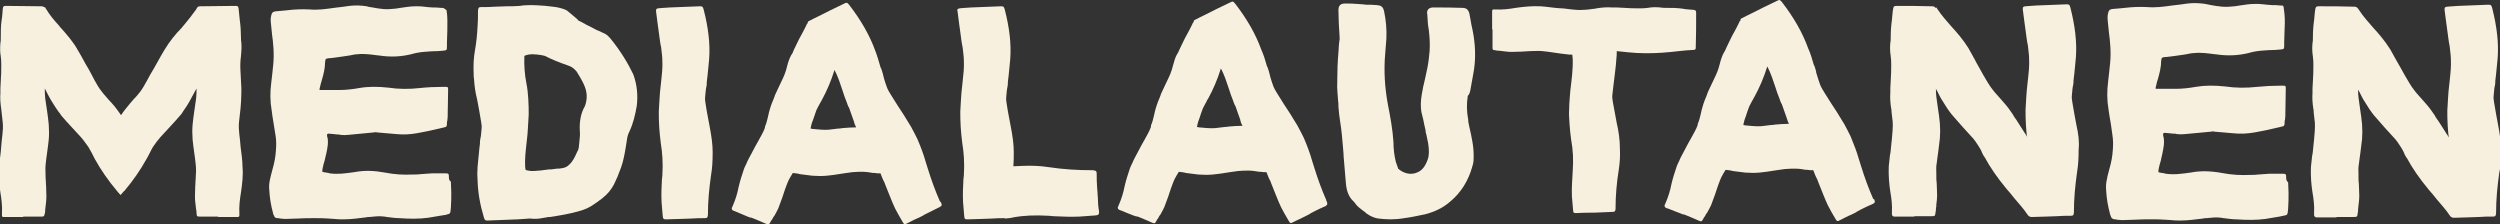
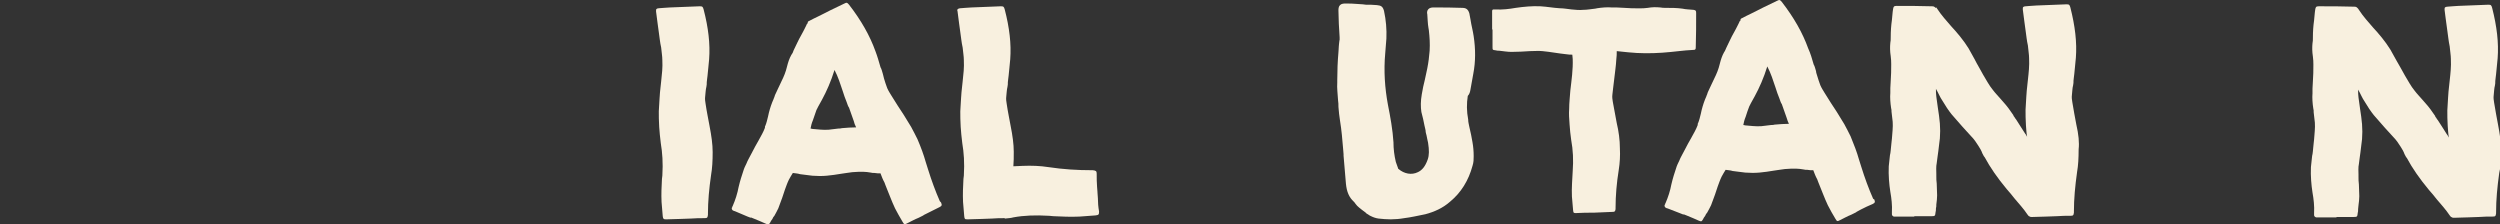
<svg xmlns="http://www.w3.org/2000/svg" version="1.1" id="Layer_1" x="0px" y="0px" viewBox="0 0 636 57" style="enable-background:new 0 0 636 57;" xml:space="preserve">
  <rect x="0" y="0" width="636" height="57" fill="#333333" stroke="none" />
  <style type="text/css">
	.st0{fill:#F8F0DF;}
</style>
  <g>
-     <path class="st0" d="M114.2,45c0-0.8-0.1-0.9-0.9-0.9h-0.7c-0.9,0-1.8,0-2.7,0c-1,0.1-1.9,0.1-2.8,0.2c-0.7,0.1-1.4,0.1-2.1,0.1   c-2.3,0.1-4.6,0-7.1-0.5c-2.7-0.5-5.2-0.6-7.8-0.1c-2.2,0.3-4.2,0.6-6.2,0.3c-0.1,0-0.2,0-0.3-0.1c-0.5-0.1-1-0.1-1.6-0.3   c0-0.1,0-0.1,0-0.3c0-0.3,0.1-0.5,0.1-0.7c0.1-0.6,0.3-1.2,0.5-1.9c0.1-0.6,0.3-1.2,0.4-1.7c0.3-1.4,0.6-2.8,0.3-4.2   c-0.1-0.1-0.1-0.3-0.1-0.4c0-0.3,0-0.4,0.1-0.4c0.1-0.1,0.2-0.1,0.4-0.1c0.3,0,0.7,0.1,1.1,0.1c0.3,0,0.6,0.1,0.9,0.1   s0.6,0,0.8,0.1c0.8,0.1,1.5,0.1,2.2,0c1.4-0.1,2.8-0.3,4.2-0.4c0.7-0.1,1.4-0.1,2.1-0.2c0.4-0.1,0.7-0.1,1,0   c1.6,0.1,3.1,0.3,4.7,0.4c1.9,0.2,3.6,0.1,5.3-0.2c1.8-0.3,3.6-0.7,5.3-1.1c0.6-0.1,1.2-0.3,1.7-0.4c0.6-0.1,0.7-0.3,0.7-0.9   c0-0.3,0-0.6,0.1-0.8c0.1-0.6,0.1-1.3,0.1-2c0-1.8,0.1-3.7,0.1-5.9c0-0.2,0-0.4-0.1-0.6c-0.1-0.1-0.3-0.1-0.6-0.1h-0.7   c-1.9,0-3.9,0.1-5.8,0.3c-2.6,0.3-5.4,0.3-8-0.1c-2.7-0.3-5.2-0.3-7.4,0.1c-1.7,0.3-3.4,0.5-5.2,0.5c-1,0-2,0-3,0c-0.5,0-1,0-1.4,0   c-0.1,0-0.3,0-0.4,0h-0.1c0-0.1,0-0.1,0-0.2c0-0.2,0-0.3,0.1-0.5c0.1-0.6,0.3-1.2,0.5-1.9c0.4-1.4,0.8-2.9,0.8-4.5   c0-0.2,0.1-0.3,0.1-0.6c0-0.1,0.1-0.1,0.1-0.2c0.1,0,0.2-0.1,0.3-0.1c0.3-0.1,0.5-0.1,0.8-0.1c0.6-0.1,1.1-0.1,1.6-0.2   c0.7-0.1,1.4-0.2,2.1-0.3c0.4-0.1,0.9-0.1,1.3-0.2c0.6-0.1,1.3-0.3,2-0.3c1.8-0.2,3.5,0.1,5.2,0.3h0.1c3.2,0.5,5.8,0.3,8.3-0.3   c1-0.3,2.1-0.5,3.2-0.6c1.2-0.1,2.5-0.2,3.7-0.2c0.4,0,0.8-0.1,1.2-0.1c0.9-0.1,1-0.1,1-1v-1c0-1,0.1-2.1,0.1-3.2   c0-1.7,0.1-3.4-0.2-5.1C112.9,2,112.8,2,112.1,2c-0.7-0.1-1.4-0.1-2.1-0.1c-0.4,0-0.9-0.1-1.3-0.1c-0.3,0-0.6-0.1-0.8-0.1   c-0.7-0.1-1.4-0.1-2.1-0.1c-1.3,0-2.6,0.2-3.9,0.4c-0.4,0.1-0.8,0.1-1.3,0.2c-1,0.1-2.1,0.2-3.1,0.1c-0.9-0.1-1.8-0.2-2.7-0.4   c-0.5-0.1-1-0.1-1.5-0.3c-1.3-0.2-2.9-0.3-4.4-0.1c-0.5,0.1-1,0.1-1.4,0.2c-0.8,0.1-1.7,0.2-2.5,0.3c-2.1,0.3-4.2,0.6-6.3,0.4   c-2-0.1-3.9,0-5.5,0.2l-1,0.1c-0.8,0.1-1.5,0.1-2.2,0.2c-0.5,0.1-0.8,0.3-0.9,0.7c-0.2,0.6-0.3,1.3-0.2,2.1c0.1,1,0.2,2,0.3,3   c0.3,2.1,0.6,5,0.3,7.9c-0.1,0.6-0.1,1.2-0.2,1.9c-0.1,0.9-0.2,1.8-0.3,2.6c-0.3,2.3-0.3,4.7,0.1,6.9l0.2,1.5   c0.3,1.7,0.5,3.3,0.8,5c0.2,1.2,0.2,2.4,0.1,3.7c-0.1,1.7-0.4,3.2-0.8,4.6c-0.2,0.6-0.3,1.3-0.5,1.9c-0.1,0.3-0.1,0.6-0.2,0.9   c-0.2,0.8-0.3,1.7-0.2,2.7c0.1,1.9,0.4,3.9,1,6.1c0,0.1,0.1,0.2,0.1,0.3l0.1,0.1c0.1,0.5,0.4,0.7,0.9,0.7c0.2,0,0.4,0,0.7,0.1   c0.3,0,0.8,0.1,1.2,0.1c1.1,0,2.1-0.1,3.2-0.1c1.4-0.1,2.8-0.1,4.3-0.1c1.2,0,2.5,0,3.6,0.1c0.5,0,1,0.1,1.5,0.1   c0.7,0.1,1.3,0.1,2,0.1c0.1,0,0.3,0,0.4,0c1.9,0,3.8-0.3,5.6-0.5c0.3-0.1,0.6-0.1,0.9-0.1c1.2-0.1,2.5-0.3,3.8-0.1l0.6,0.1   c1,0.1,2.1,0.3,3.2,0.3c2.7,0.2,5.1,0.2,7.3-0.1c1.2-0.2,2.4-0.4,3.6-0.6c0.5-0.1,1-0.1,1.4-0.3c0.5-0.1,0.6-0.2,0.7-0.7   c0-0.3,0.1-0.7,0.1-1c0.1-1.3,0.1-2.6,0.1-3.9c0-0.9-0.1-1.8-0.1-2.7C114.2,45.9,114.2,45.4,114.2,45z" />
-     <path class="st0" d="M581.6,45.1c0-0.8-0.1-0.9-0.9-0.9H580c-0.9,0-1.8,0-2.7,0c-1,0.1-1.9,0.1-2.8,0.2c-0.7,0.1-1.4,0.1-2.1,0.1   c-2.3,0.1-4.6,0-7.2-0.5c-2.7-0.5-5.3-0.6-7.9-0.1c-2.2,0.3-4.2,0.6-6.3,0.3c-0.1,0-0.2,0-0.3-0.1c-0.5-0.1-1-0.1-1.6-0.3   c0-0.1,0-0.1,0-0.3c0-0.3,0.1-0.5,0.1-0.7c0.1-0.6,0.3-1.2,0.5-1.9c0.1-0.6,0.3-1.2,0.4-1.8c0.3-1.5,0.6-2.8,0.3-4.3   c-0.1-0.1-0.1-0.3-0.1-0.5c0-0.3,0-0.4,0.1-0.4c0.1-0.1,0.2-0.1,0.4-0.1c0.3,0,0.8,0.1,1.1,0.1c0.3,0,0.6,0.1,1,0.1   c0.3,0,0.6,0,0.8,0.1c0.8,0.1,1.5,0.1,2.3,0c1.4-0.1,2.9-0.3,4.3-0.4c0.7-0.1,1.4-0.1,2.1-0.2c0.4-0.1,0.7-0.1,1,0   c1.6,0.1,3.2,0.3,4.7,0.4c1.9,0.2,3.6,0.1,5.4-0.2c1.8-0.3,3.6-0.7,5.3-1.1c0.6-0.1,1.2-0.3,1.7-0.4c0.6-0.1,0.7-0.3,0.7-0.9   c0-0.3,0-0.6,0.1-0.8c0.1-0.6,0.1-1.3,0.1-2c0-1.8,0.1-3.8,0.1-6c0-0.2,0-0.4-0.1-0.6c-0.1-0.1-0.3-0.1-0.6-0.1h-0.7   c-1.9,0-3.9,0.1-5.9,0.3c-2.7,0.3-5.4,0.3-8.1-0.1c-2.8-0.3-5.2-0.3-7.5,0.1c-1.7,0.3-3.4,0.5-5.2,0.5c-1,0-2,0-3,0   c-0.5,0-1,0-1.4,0c-0.1,0-0.3,0-0.5,0h-0.1c0-0.1,0-0.1,0-0.2c0-0.2,0-0.3,0.1-0.5c0.1-0.6,0.3-1.3,0.5-1.9c0.4-1.4,0.8-3,0.8-4.5   c0-0.2,0.1-0.3,0.1-0.6c0-0.1,0.1-0.1,0.1-0.2c0.1,0,0.2-0.1,0.3-0.1c0.3-0.1,0.5-0.1,0.8-0.1c0.6-0.1,1.1-0.1,1.7-0.2   c0.7-0.1,1.4-0.2,2.1-0.3c0.5-0.1,0.9-0.1,1.3-0.2c0.6-0.1,1.3-0.3,2-0.3c1.8-0.2,3.6,0.1,5.3,0.3h0.1c3.2,0.5,5.9,0.3,8.4-0.3   c1-0.3,2.1-0.5,3.2-0.6c1.2-0.1,2.5-0.2,3.7-0.2c0.4,0,0.8-0.1,1.2-0.1c0.9-0.1,1-0.1,1-1v-1c0-1.1,0.1-2.1,0.1-3.2   c0.1-1.7,0.1-3.4-0.2-5.2c-0.1-0.8-0.1-0.8-0.9-0.8c-0.7-0.1-1.4-0.1-2.1-0.1c-0.4,0-0.9-0.1-1.3-0.1c-0.3,0-0.6-0.1-0.9-0.1   c-0.7-0.1-1.4-0.1-2.1-0.1c-1.3,0-2.7,0.2-3.9,0.4c-0.4,0.1-0.9,0.1-1.3,0.2c-1.1,0.1-2.1,0.2-3.2,0.1c-0.9-0.1-1.9-0.2-2.8-0.4   c-0.5-0.1-1-0.2-1.5-0.3c-1.3-0.2-2.9-0.3-4.5-0.1c-0.5,0.1-1,0.1-1.4,0.2c-0.8,0.1-1.7,0.2-2.5,0.3c-2.1,0.3-4.3,0.6-6.4,0.4   c-2-0.1-3.9,0-5.6,0.2l-1,0.1c-0.8,0.1-1.5,0.1-2.3,0.2c-0.5,0.1-0.8,0.3-0.9,0.7c-0.2,0.6-0.3,1.3-0.2,2.2c0.1,1,0.2,2,0.3,3   c0.3,2.2,0.6,5.1,0.3,8c-0.1,0.6-0.1,1.2-0.2,1.9c-0.1,0.9-0.2,1.8-0.3,2.7c-0.3,2.3-0.3,4.7,0.1,7l0.2,1.4   c0.3,1.7,0.6,3.5,0.8,5.2c0.2,1.2,0.2,2.4,0.1,3.7c-0.1,1.7-0.4,3.2-0.8,4.6c-0.2,0.6-0.3,1.3-0.5,1.9c-0.1,0.3-0.1,0.6-0.2,1   c-0.2,0.8-0.3,1.7-0.2,2.8c0.1,1.9,0.4,3.9,1,6.1c0,0.1,0.1,0.2,0.1,0.3l0.1,0.2c0.1,0.5,0.4,0.7,0.9,0.8c0.2,0,0.4,0,0.7,0.1   c0.4,0,0.8,0.1,1.2,0.1c1.1,0,2.1-0.1,3.2-0.1c1.4-0.1,2.9-0.1,4.3-0.1c1.2,0,2.5,0,3.6,0.1c0.5,0,1,0.1,1.5,0.1   c0.7,0.1,1.4,0.1,2,0.1c0.1,0,0.3,0,0.4,0c1.9,0,3.8-0.3,5.6-0.5c0.3-0.1,0.6-0.1,0.9-0.1c1.2-0.1,2.5-0.3,3.8-0.1l0.6,0.1   c1,0.1,2.1,0.3,3.2,0.3c2.8,0.2,5.2,0.2,7.4-0.1c1.2-0.2,2.4-0.4,3.6-0.6c0.5-0.1,1-0.2,1.4-0.3c0.5-0.1,0.6-0.2,0.7-0.8   c0-0.3,0.1-0.7,0.1-1c0.1-1.3,0.1-2.6,0.1-3.9c0-0.9-0.1-1.9-0.1-2.7C581.6,46,581.6,45.5,581.6,45.1z" />
    <path class="st0" d="M374.1,22.7c0.2-1.3,0.5-2.6,0.7-3.9c0.6-3.1,0.6-6.3,0.1-9.6c-0.2-1.4-0.6-2.8-0.8-4.2   c-0.1-0.6-0.2-1-0.3-1.6C373.5,2.4,373,2,372,2c-2.4-0.1-4.9-0.1-7.3-0.1c-0.3,0-0.9,0-1.3,0.4c-0.4,0.4-0.4,1-0.3,1.3   c0.1,1.2,0.1,2.4,0.3,3.5l0.1,0.6c0.2,1.8,0.3,3.4,0.2,5.2c-0.1,1.4-0.3,3-0.6,4.5c-0.2,1-0.4,1.9-0.6,2.8   c-0.3,1.2-0.6,2.5-0.8,3.8c-0.3,1.7-0.3,3.2-0.1,4.5c0.3,1.2,0.6,2.3,0.8,3.5c0.1,0.6,0.3,1,0.3,1.6c0.1,0.3,0.1,0.6,0.2,0.8   c0.1,0.7,0.3,1.3,0.4,1.9c0.3,1.9,0.3,3.2-0.1,4.3c-0.6,1.7-1.4,2.7-2.5,3.2c-1.6,0.8-3.5,0.4-4.9-0.8c-0.1,0-0.1-0.1-0.1-0.1   l-0.1-0.3c-0.2-0.5-0.3-0.9-0.5-1.4c-0.4-1.7-0.6-3.3-0.6-5c-0.2-3.2-0.8-6.5-1.4-9.5c-0.8-4.3-1.1-8.7-0.7-13.1   c0.1-1.1,0.2-2.3,0.3-3.8c0.1-2.3-0.1-4.7-0.6-7V2.8c-0.3-1.1-0.7-1.4-1.8-1.5c-1-0.1-1.9-0.1-2.8-0.1l-0.8-0.1   c-0.6,0-1-0.1-1.5-0.1c-1-0.1-1.9-0.1-2.9-0.1c-0.4,0-1,0-1.4,0.4c-0.4,0.4-0.4,1-0.4,1.4c0,1.2,0.1,2.3,0.1,3.4   c0,0.6,0.1,1.1,0.1,1.7c0,0.6,0.1,1.1,0.1,1.7c0,0,0,0.1,0,0.2s0,0.1,0,0.2s0,0.1,0,0.2c0,0.1-0.1,0.3-0.1,0.6c0,0.3-0.1,0.6-0.1,1   c0,0.6-0.1,1.1-0.1,1.6c-0.2,2.3-0.3,4.7-0.3,7.1V21c-0.1,1.4,0.1,2.8,0.2,4.5c0.1,0.6,0.1,1.1,0.1,1.7c0.1,1.2,0.2,2.3,0.4,3.5   c0.4,2.4,0.6,4.9,0.8,7.3c0,0.4,0.1,0.8,0.1,1.2v0.4c0.2,2.3,0.4,4.7,0.6,7.1c0.2,2.1,0.8,3.5,2,4.6c0.1,0.1,0.3,0.3,0.4,0.5   c0.1,0.2,0.3,0.3,0.5,0.6c0.3,0.3,0.7,0.6,1.2,1c0.3,0.2,0.5,0.4,0.8,0.6c0.1,0.1,0.3,0.2,0.3,0.3c0.3,0.2,0.6,0.3,0.8,0.5   c0.1,0.1,0.3,0.1,0.4,0.2c0.6,0.3,1.2,0.5,1.9,0.6c1,0.1,2,0.2,3.1,0.2c1.1,0,2.3-0.1,3.4-0.3c1.7-0.2,3.4-0.6,5.4-1   c2.3-0.6,4.5-1.6,6.3-3.2c2.8-2.3,4.7-5.4,5.7-9.1c0.3-0.9,0.3-1.7,0.3-2.5c0-1.2-0.1-2.4-0.3-3.5c-0.2-1.3-0.5-2.6-0.8-3.9   c-0.1-0.6-0.3-1.2-0.3-1.9c-0.4-2.1-0.4-4.1-0.1-6C373.8,24,374,23.4,374.1,22.7z" />
    <path class="st0" d="M180.5,32c-0.3-1.7-0.7-3.5-1-5.6c-0.1-0.6-0.2-1.2-0.1-1.9c0.1-0.8,0.1-1.6,0.3-2.4c0.1-0.4,0.1-0.8,0.1-1.2   c0.1-0.6,0.1-1.2,0.2-1.7c0.1-1.3,0.3-2.7,0.4-4.1c0.3-3.9-0.2-8.1-1.4-12.7c-0.2-0.7-0.3-0.8-1-0.8c-2.9,0.1-5.3,0.2-7.6,0.3   c-1,0.1-2.1,0.1-2.8,0.2c-0.3,0-0.5,0.1-0.6,0.2c-0.1,0.1-0.1,0.3-0.1,0.6c0.1,1,0.3,2.1,0.4,3.1c0.1,0.8,0.2,1.5,0.3,2.2   c0.2,1.3,0.3,2.6,0.6,3.9c0.1,1.2,0.3,2.2,0.3,3.2c0.1,1.9-0.1,3.6-0.3,5.4c-0.1,0.9-0.2,1.9-0.3,2.8c0,0.5-0.1,1-0.1,1.4   c-0.1,1.1-0.1,2.3-0.2,3.4c0,1.2,0,2.4,0.1,4c0.1,1.2,0.2,2.7,0.4,4.1c0.4,2.4,0.6,5,0.4,8.3l-0.1,0.8c-0.1,1.9-0.2,3.9-0.1,5.9   c0.1,1.2,0.2,2.6,0.3,3.6c0.1,0.7,0.2,0.8,0.8,0.8c0.1,0,0.1,0,0.2,0c1.1,0,2.2-0.1,3.4-0.1l2.8-0.1c1.2-0.1,2.3-0.1,3.4-0.1   c0.7,0,0.8-0.1,0.9-0.8c0-0.1,0-0.2,0-0.3c0-3.2,0.3-6.4,0.8-9.9c0.3-1.7,0.4-3.6,0.4-5.8C181.3,36.7,181,34.6,180.5,32z" />
-     <path class="st0" d="M155.3,9.8c-0.6-0.7-1.2-1.2-1.8-1.4c-0.4-0.2-0.9-0.4-1.3-0.6c-0.6-0.2-1-0.5-1.6-0.8   c-0.9-0.4-1.8-0.9-2.7-1.4l-0.8-0.4c-0.1,0-0.1-0.1-0.1-0.1L147,5c-0.2-0.2-0.5-0.4-0.7-0.6c-0.6-0.5-1.2-1-1.8-1.5   c-0.3-0.3-0.8-0.5-1.1-0.6c-0.9-0.3-1.8-0.5-2.8-0.6c-2.1-0.3-6.2-0.6-8.4-0.2c-1.1,0.1-2.3,0.1-3.4,0.1l-2.8,0.1   c-1.2,0.1-2.3,0.1-3.5,0.1c-0.7,0-0.8,0.1-0.9,0.9c0,0.1,0,0.2,0,0.3c0,1.2,0,2.4-0.1,3.6c-0.1,2.1-0.3,4.2-0.7,6.4   c-0.3,1.7-0.4,3.6-0.3,5.8c0,0.4,0,0.9,0.1,1.4c0.1,1.6,0.3,3.2,0.8,5.2c0.3,1.7,0.7,3.6,1,5.6c0.1,0.6,0.2,1.2,0.1,1.9   c-0.1,0.8-0.1,1.7-0.3,2.4c-0.1,0.4-0.1,0.8-0.1,1.2c-0.1,0.6-0.1,1.1-0.2,1.7v0.1c-0.1,1.3-0.3,2.7-0.4,4.1   c-0.1,1.2-0.1,2.3,0,3.6c0.1,3,0.6,6,1.6,9.3c0.2,0.6,0.3,0.8,0.8,0.8c0.1,0,0.1,0,0.2,0c3-0.1,5.4-0.2,7.6-0.3   c1-0.1,2.1-0.1,2.9-0.2c0.1,0,0.2,0,0.3,0c1,0.1,2,0.1,2.9-0.1c0.4-0.1,0.8-0.1,1.2-0.2c0.3-0.1,0.6-0.1,0.9-0.1   c2.7-0.4,4.9-0.8,7.1-1.4c1.6-0.4,3-1,4.2-1.9c0.5-0.3,1-0.7,1.4-1c0.3-0.2,0.6-0.4,0.9-0.7c1-0.8,1.9-1.8,2.7-3.3   c0.6-1.2,1.2-2.6,1.8-4.3s0.9-3.4,1.2-5.2c0.1-0.6,0.2-1.3,0.3-1.9c0.1-0.8,0.3-1.4,0.6-2c1-2.1,1.5-4.3,1.9-6.6   c0.3-2.6,0.1-5.3-0.9-8C159.7,16,157.9,13,155.3,9.8z M147.5,33.2c0.1,1,0,1.9-0.1,2.8c0,0.3-0.1,0.6-0.1,1c0,0.3-0.1,0.8-0.2,1.1   c-0.1,0.2-0.2,0.4-0.3,0.6c-0.5,1.1-1,2.3-2,3.2c-0.6,0.6-1.2,0.8-1.9,0.9c-0.4,0.1-0.8,0.1-1.2,0.1c-0.3,0-0.6,0.1-0.8,0.1   c-0.4,0.1-0.9,0.1-1.3,0.1c-0.8,0.1-1.6,0.2-2.3,0.3h-0.3c-0.6,0.1-1.2,0.1-1.9,0.1c-0.6-0.1-1-0.1-1.4-0.3c0-0.3-0.1-0.5-0.1-0.8   c-0.1-1.9,0.1-3.7,0.3-5.5c0.1-0.9,0.2-1.9,0.3-2.8c0-0.5,0.1-1,0.1-1.5c0.1-1.1,0.1-2.3,0.2-3.4c0-1.2,0-2.5-0.1-4   c-0.1-1.3-0.2-2.7-0.5-4.1c-0.4-2.1-0.6-4.3-0.5-6.9c1.4-0.6,2.8-0.4,4.2-0.2c0.2,0,0.3,0.1,0.6,0.1c0.1,0,0.1,0.1,0.3,0.1h0.1   c1.7,0.9,3.7,1.7,6.3,2.6c0.7,0.3,1.2,0.7,1.7,1.3l0.1,0.1c0.6,1,1.3,2.1,1.8,3.2c0.9,1.9,1,3.7,0.3,5.6   C147.7,28.9,147.4,31,147.5,33.2z" />
    <path class="st0" d="M279.3,50.4l-0.1-1.4v-0.1l-0.1-1.3c-0.1-1.1-0.1-2.3-0.1-3.4c0-0.7-0.2-0.8-1-0.9c-0.1,0-0.2,0-0.3,0   c-3.5,0-7.1-0.2-11.1-0.8c-1.9-0.3-4.1-0.4-6.5-0.3c-0.7,0-1.4,0.1-2.3,0.1c0.1-1.2,0.1-2.3,0.1-3.7c0-1.9-0.3-4.1-0.8-6.6   c-0.3-1.7-0.7-3.5-1-5.6c-0.1-0.6-0.2-1.2-0.1-1.9c0.1-0.8,0.1-1.6,0.3-2.4c0.1-0.4,0.1-0.8,0.1-1.2c0.1-0.6,0.1-1.2,0.2-1.7   c0.1-1.3,0.3-2.7,0.4-4.1c0.3-3.9-0.2-8.1-1.4-12.7c-0.2-0.7-0.3-0.8-1-0.8c-2.9,0.1-5.3,0.2-7.5,0.3c-1,0.1-2.1,0.1-2.8,0.2   c-0.3,0-0.5,0.1-0.6,0.2c-0.2,0.1-0.2,0.3-0.1,0.6c0.1,1,0.3,2.1,0.4,3.1c0.1,0.8,0.2,1.5,0.3,2.2c0.2,1.3,0.3,2.6,0.6,3.9   c0.1,1.2,0.3,2.2,0.3,3.2c0.1,1.9-0.1,3.6-0.3,5.4c-0.1,0.9-0.2,1.9-0.3,2.8c0,0.5-0.1,1-0.1,1.4c-0.1,1.1-0.1,2.2-0.2,3.4   c0,1.2,0,2.4,0.1,4c0.1,1.2,0.2,2.7,0.4,4.1c0.4,2.4,0.6,5,0.4,8.3l-0.1,0.8c-0.1,1.9-0.2,3.9-0.1,5.9c0.1,1.2,0.2,2.5,0.3,3.6   c0.1,0.7,0.1,0.8,0.8,0.8c0.1,0,0.1,0,0.2,0c1.1,0,2.2-0.1,3.4-0.1l2.7-0.1c1.1-0.1,2.1-0.1,3.2-0.1v0.1h0.1   c0.8-0.1,1.4-0.1,2.1-0.3c2.7-0.5,5.6-0.6,9.1-0.4L268,55c2.1,0.1,4.4,0.2,6.6,0.1c1.3-0.1,2.6-0.2,4.1-0.3c0.8-0.1,0.9-0.2,0.9-1   C279.4,52.7,279.3,51.5,279.3,50.4z" />
    <path class="st0" d="M430.7,12.7c0.6,0,0.7-0.1,0.7-0.7c0.1-3,0.1-5.8,0.1-8.7c0-0.6-0.1-0.7-0.7-0.8c-1-0.1-1.9-0.1-2.8-0.3   C426.6,2,425.2,2,423.8,2c-0.5,0-1,0-1.4-0.1c-1.1-0.1-2.1-0.1-3.2,0.1c-1.4,0.2-2.7,0.1-4.1,0.1c-1.2-0.1-2.5-0.1-3.8-0.2   c-0.4,0-0.8,0-1.2,0c-1.2-0.1-2.5,0-3.8,0.2c-0.1,0-0.3,0.1-0.5,0.1c-1,0.1-2,0.3-3,0.3c-1,0.1-2,0-3-0.1c-1-0.1-2-0.3-3-0.3   c-1.7-0.1-3.2-0.4-4.9-0.5c-2.1-0.1-4.2,0.1-6.3,0.4c-1.7,0.3-3.4,0.5-5.1,0.4c-0.1,0-0.3,0-0.5,0c-0.3,0-0.3,0.1-0.4,0.3   c0,0.1,0,0.3,0,0.5c0,1.4,0,2.9,0,4.3h0.1c0,1.4,0,2.9,0,4.4c0,0.8,0,0.8,0.8,0.9c0.3,0.1,0.6,0.1,0.9,0.1c1,0.1,2.1,0.3,3.1,0.3   c1.6,0,3.2-0.1,4.8-0.2c1,0,2.1-0.1,3.1,0c2.1,0.2,4.1,0.6,6.1,0.8c0.5,0.1,1,0.1,1.5,0.1c0,0.3,0.1,0.8,0.1,1.1   c0.1,2.7-0.3,5.4-0.6,8c-0.1,1.6-0.3,3.1-0.3,4.7c-0.1,1.3,0,2.5,0.1,3.9c0.1,1.3,0.2,2.6,0.4,3.9c0.5,2.7,0.6,5.3,0.4,8   c-0.1,2.1-0.3,4.3-0.2,6.5c0.1,1.2,0.2,2.3,0.3,3.5c0.1,0.7,0.1,0.7,0.8,0.7c1.5-0.1,3-0.1,4.5-0.1l0,0c1.6-0.1,3.1-0.1,4.7-0.2   c0.6,0,0.7-0.1,0.8-0.7c0-0.1,0-0.2,0-0.3c0-3.2,0.3-6.5,0.8-9.6c0.3-1.9,0.4-3.7,0.3-5.6c0-2.1-0.3-4.3-0.8-6.4   c-0.3-1.8-0.7-3.6-1-5.4c-0.1-0.6-0.2-1.2-0.1-1.9c0.1-1.2,0.3-2.3,0.4-3.4c0.2-1.9,0.5-3.7,0.6-5.6c0.1-0.7,0.1-1.3,0.1-2   c1,0.1,1.9,0.2,2.9,0.3c2.9,0.3,5.8,0.3,8.7,0.1C425.9,13.2,428.3,12.8,430.7,12.7z" />
    <path class="st0" d="M528.2,31.6c-0.3-1.7-0.7-3.6-1-5.6c-0.1-0.6-0.2-1.2-0.1-1.9c0.1-0.8,0.1-1.7,0.3-2.4   c0.1-0.4,0.1-0.8,0.1-1.2c0.1-0.6,0.1-1.2,0.2-1.7c0.1-1.3,0.3-2.7,0.4-4.1c0.3-3.9-0.2-8.1-1.4-12.8c-0.2-0.7-0.3-0.8-1-0.8   c-2.9,0.1-5.3,0.2-7.6,0.3c-1,0.1-2.1,0.1-2.8,0.2c-0.3,0-0.5,0.1-0.6,0.2c-0.1,0.1-0.1,0.3-0.1,0.6c0.1,1,0.3,2.1,0.4,3.1   c0.1,0.8,0.2,1.5,0.3,2.2c0.2,1.3,0.3,2.6,0.6,3.9c0.1,1.2,0.3,2.3,0.3,3.2c0.1,1.9-0.1,3.7-0.3,5.5c-0.1,0.9-0.2,1.9-0.3,2.8   c0,0.5-0.1,1-0.1,1.4c-0.1,1.1-0.1,2.3-0.2,3.4c0,1.2,0,2.5,0.1,4c0.1,1,0.1,1.9,0.3,2.9c-0.2-0.3-0.3-0.6-0.5-0.8   c-0.8-1.3-1.7-2.6-2.3-3.6c-0.1-0.2-0.3-0.3-0.4-0.6c-0.1-0.1-0.3-0.3-0.3-0.5c-0.8-1.2-1.6-2.3-2.6-3.4c-0.2-0.3-0.5-0.5-0.7-0.8   c-0.6-0.7-1.3-1.4-1.9-2.2c-1-1.2-1.7-2.6-2.5-3.9c-0.3-0.6-0.7-1.2-1-1.8c-0.4-0.7-0.8-1.4-1.2-2.2c-0.5-0.9-1-1.8-1.5-2.7   c-1.3-2.1-3-4.1-4.4-5.6c-1.2-1.4-2.5-2.8-3.6-4.5c-0.1-0.1-0.1-0.2-0.2-0.3C492.4,2,492.4,2,492.4,2c-0.1-0.1-0.1-0.1-0.2-0.2   c-0.1-0.1-0.3-0.2-0.7-0.2c-3.1-0.1-6.2-0.1-9-0.1c-0.7,0-0.8,0.2-0.9,0.8c0,0.2-0.1,0.5-0.1,0.7c-0.1,0.7-0.1,1.4-0.2,2.1   c-0.2,1.4-0.3,2.8-0.3,4.4c0,0.5,0,1-0.1,1.4c-0.1,1-0.1,2.1,0.1,3.4c0.2,1.4,0.1,2.7,0.1,4.2c-0.1,1.4-0.1,2.8-0.2,3.9   c0,0.2,0,0.4,0,0.6c0,0.2,0,0.4,0,0.6c-0.1,1.2,0,2.6,0.2,3.9c0.1,0.3,0.1,0.6,0.1,0.9c0.1,0.9,0.2,1.7,0.3,2.6   c0.1,1.4-0.1,2.8-0.2,4.3c-0.1,0.6-0.1,1.2-0.2,1.9c-0.1,0.8-0.1,1.5-0.3,2.3c-0.1,0.9-0.2,1.9-0.3,2.8c-0.1,2.3,0.1,4.6,0.4,6.5   c0.3,1.7,0.5,3.4,0.4,5.2c0,0.1,0,0.2,0,0.3c0,0.1,0,0.1,0,0.2c0,0.3,0.2,0.5,0.5,0.6c0.1,0,0.3,0,0.5,0h0.1c1.2,0,2.3,0,3.4,0h1.2   v-0.1h1.2c1.1,0,2.1,0,3.2,0c0.9,0,0.9-0.1,1-1c0.1-0.3,0.1-0.6,0.1-1c0.1-0.3,0.1-0.6,0.1-1c0.1-0.8,0.2-1.5,0.2-2.3   c0-1-0.1-2-0.1-3c-0.1-0.6-0.1-1.3-0.1-2v-0.4c0-0.9-0.1-1.9,0.1-2.8c0.1-1,0.3-2.1,0.4-3c0.1-1.1,0.3-2.2,0.4-3.3   c0.1-1.3,0.1-2.5,0-3.8c-0.1-1.3-0.3-2.6-0.5-3.9c-0.1-1-0.3-1.9-0.4-2.9c-0.1-0.7-0.1-1.3-0.1-2c0.6,1,1,2.1,1.7,3.1   c0.7,1.2,1.5,2.4,2.3,3.4c0.9,1.1,1.9,2.1,2.8,3.2c0.7,0.8,1.4,1.5,2.1,2.3c0.8,0.8,1.4,1.7,1.9,2.5c0.4,0.6,0.8,1.3,1,1.9   c0.2,0.3,0.3,0.7,0.6,1c1.4,2.6,3.2,5.2,5.6,8.1c0.7,0.8,1.4,1.6,2,2.4c1.1,1.3,2.3,2.6,3.3,4.1c0.2,0.3,0.3,0.4,0.6,0.5   c0.1,0.1,0.3,0.1,0.4,0.1c0.1,0,0.1,0,0.3,0c1.1,0,2.2-0.1,3.4-0.1l2.8-0.1c1.1-0.1,2.3-0.1,3.4-0.1c0.7,0,0.8-0.1,0.9-0.8   c0-0.1,0-0.2,0-0.3c0-3.2,0.3-6.4,0.8-10c0.3-1.7,0.4-3.6,0.4-5.8C529,36.3,528.8,34.2,528.2,31.6z" />
    <path class="st0" d="M636.3,38.4c0-2-0.3-4.1-0.8-6.7c-0.3-1.7-0.7-3.6-1-5.6c-0.1-0.6-0.2-1.2-0.1-1.9c0.1-0.8,0.1-1.7,0.3-2.4   c0.1-0.4,0.1-0.8,0.1-1.2c0.1-0.6,0.1-1.2,0.2-1.7c0.1-1.3,0.3-2.7,0.4-4.1c0.3-3.9-0.2-8.1-1.4-12.8c-0.2-0.7-0.3-0.8-1-0.8   c-2.9,0.1-5.3,0.2-7.6,0.3c-1,0.1-2.1,0.1-2.8,0.2c-0.3,0-0.5,0.1-0.6,0.2c-0.1,0.1-0.1,0.3-0.1,0.6c0.1,1.1,0.3,2.1,0.4,3.1   c0.1,0.8,0.2,1.4,0.3,2.2c0.2,1.3,0.3,2.6,0.6,4c0.1,1.2,0.3,2.3,0.3,3.2c0.1,1.9-0.1,3.7-0.3,5.5c-0.1,0.9-0.2,1.9-0.3,2.8   c0,0.5-0.1,1-0.1,1.4c-0.1,1.1-0.1,2.3-0.2,3.4c0,1.2,0,2.5,0.1,4c0.1,1,0.1,1.9,0.3,2.9c-0.2-0.3-0.3-0.6-0.5-0.8   c-0.8-1.3-1.6-2.5-2.3-3.6c-0.1-0.2-0.3-0.3-0.4-0.6c-0.1-0.1-0.3-0.3-0.3-0.5c-0.8-1.2-1.6-2.3-2.6-3.4c-0.2-0.3-0.5-0.5-0.7-0.8   c-0.6-0.7-1.3-1.4-1.9-2.2c-1-1.2-1.7-2.6-2.5-3.9c-0.3-0.6-0.7-1.2-1-1.8c-0.4-0.7-0.8-1.4-1.2-2.1c-0.5-0.9-1-1.8-1.5-2.7   c-1.3-2.1-3-4.1-4.4-5.6c-1.2-1.4-2.5-2.8-3.6-4.5c-0.1-0.1-0.1-0.2-0.2-0.3s-0.1-0.1-0.1-0.1c-0.1-0.1-0.1-0.1-0.2-0.2   c-0.1-0.1-0.3-0.2-0.7-0.2c-3.1-0.1-6.1-0.1-9-0.1c-0.7,0-0.8,0.2-0.9,0.8c0,0.2-0.1,0.5-0.1,0.7c-0.1,0.7-0.1,1.4-0.2,2.1   c-0.2,1.4-0.3,2.8-0.3,4.4c0,0.5,0,1-0.1,1.4c-0.1,1-0.1,2.1,0.1,3.4c0.2,1.4,0.1,2.7,0.1,4.2c-0.1,1.4-0.1,2.8-0.2,3.9   c0,0.2,0,0.4,0,0.6s0,0.4,0,0.6c-0.1,1.2,0,2.6,0.2,3.9c0.1,0.3,0.1,0.6,0.1,1c0.1,0.9,0.2,1.7,0.3,2.6c0.1,1.4-0.1,2.8-0.2,4.3   c-0.1,0.6-0.1,1.2-0.2,1.9c-0.1,0.8-0.1,1.5-0.3,2.3c-0.1,0.9-0.2,1.9-0.3,2.8c-0.1,2.3,0.1,4.6,0.4,6.5c0.3,1.7,0.5,3.4,0.4,5.2   c0,0.1,0,0.2,0,0.3c0,0.1,0,0.1,0,0.2c0,0.3,0.2,0.5,0.5,0.6c0.1,0,0.3,0,0.5,0h0.1c1.2,0,2.3,0,3.4,0h1.2v-0.1h1.2   c1.1,0,2.1,0,3.2,0c0.9,0,0.9-0.1,1-1c0.1-0.3,0.1-0.6,0.1-1s0.1-0.6,0.1-1c0.1-0.8,0.2-1.5,0.2-2.3c0-1-0.1-2-0.1-3   c-0.1-0.6-0.1-1.3-0.1-2v-0.4c0-0.9-0.1-1.9,0.1-2.8c0.1-1,0.3-2.1,0.4-3c0.1-1.1,0.3-2.2,0.4-3.3c0.1-1.3,0.1-2.5,0-3.8   c-0.1-1.3-0.3-2.6-0.5-3.9c-0.1-1-0.3-1.9-0.4-2.9c-0.1-0.7-0.1-1.3-0.1-2c0.6,1,1,2.1,1.7,3.1c0.7,1.2,1.5,2.4,2.3,3.4   c0.9,1.1,1.9,2.1,2.8,3.2c0.7,0.8,1.4,1.5,2.1,2.3c0.8,0.8,1.4,1.7,1.9,2.5c0.4,0.6,0.8,1.3,1,1.9c0.2,0.3,0.3,0.7,0.6,1   c1.4,2.6,3.2,5.2,5.6,8.1c0.7,0.8,1.4,1.6,2,2.4c1.1,1.3,2.3,2.6,3.3,4.1c0.2,0.3,0.3,0.4,0.6,0.5c0.1,0.1,0.3,0.1,0.4,0.1   c0.1,0,0.1,0,0.3,0c1.1,0,2.2-0.1,3.4-0.1l2.8-0.1c1.2-0.1,2.3-0.1,3.4-0.1c0.7,0,0.8-0.1,0.9-0.8c0-0.1,0-0.2,0-0.3   c0-3.2,0.3-6.4,0.8-10C636.2,42.5,636.3,40.6,636.3,38.4z" />
-     <path class="st0" d="M61.2,37.3c-0.1-2.1-0.6-4.1-0.4-6.2c0.1-1.2,0.3-2.4,0.4-3.6c0.1-1.3,0.2-2.6,0.2-3.9c0-0.4,0-0.8,0-1.2   c-0.1-1.3-0.1-2.6-0.2-3.9c-0.1-1.4-0.1-2.8,0.1-4.2c0.1-1.1,0.2-2.2,0.1-3.4c-0.1-0.5-0.1-1-0.1-1.4c0-1.4-0.1-3-0.3-4.4   c-0.1-1-0.2-1.9-0.3-2.9c-0.1-0.6-0.2-0.7-0.8-0.7c-3,0-6.1,0.1-9,0.1c-0.3,0-0.6,0.1-0.6,0.2c-0.1,0.1-0.1,0.1-0.1,0.1   c-0.1,0.1-0.2,0.3-0.3,0.5c-1,1.4-2.1,2.8-3.2,4.1c-0.1,0.1-0.3,0.3-0.4,0.5c-1.7,1.7-3.2,3.6-4.4,5.6c-1,1.6-1.8,3.2-2.8,4.9   c-1.2,1.9-2.1,4-3.4,5.8c-0.3,0.3-0.6,0.8-0.9,1.1c-0.6,0.6-1.1,1.2-1.7,1.9c-0.8,1-1.6,1.9-2.3,3c-0.7-1-1.4-2-2.3-3   c-0.6-0.6-1.1-1.2-1.7-1.9c-0.3-0.3-0.6-0.7-0.9-1.1c-1.4-1.7-2.3-3.9-3.4-5.8c-1-1.6-1.8-3.3-2.8-4.9C18.6,10.6,17,8.8,15.4,7   c-0.1-0.1-0.3-0.3-0.4-0.5c-1.2-1.3-2.3-2.6-3.2-4.1c-0.1-0.1-0.2-0.3-0.3-0.5c-0.2-0.1-0.3-0.1-0.3-0.1c-0.1-0.1-0.3-0.2-0.6-0.2   c-3,0-6.1-0.1-9.1-0.1c-0.6,0-0.7,0.1-0.8,0.8c-0.1,1-0.1,1.9-0.3,2.9C0.2,6.6,0.2,8.1,0.2,9.6c0,0.5,0,1-0.1,1.4   C0,12.1,0,13.3,0.2,14.4c0.2,1.4,0.1,2.8,0.1,4.2c-0.1,1.3-0.1,2.6-0.2,3.9c0,0.4,0,0.8,0,1.2c-0.1,1.3,0,2.6,0.2,3.9   c0.1,1.2,0.3,2.4,0.4,3.6c0.2,2.1-0.3,4.1-0.4,6.2c-0.1,1.7-0.4,3.4-0.6,5.1c-0.1,2.2,0.1,4.4,0.4,6.5c0.3,1.7,0.5,3.5,0.4,5.3   c0,0.1,0,0.3,0,0.5c0,0.3,0.1,0.4,0.4,0.4c0.1,0,0.3,0,0.5,0c1.5,0,3,0,4.5,0v-0.1c1.5,0,3,0,4.5,0c0.8,0,0.8,0,1-0.8   c0.1-0.3,0.1-0.6,0.1-1c0.1-1.1,0.3-2.1,0.3-3.2c0-1.7-0.1-3.3-0.2-5c0-1.1-0.1-2.1,0-3.2c0.2-2.1,0.6-4.3,0.8-6.4   c0.1-1.2,0.1-2.5,0-3.8c-0.2-2.3-0.6-4.5-0.9-6.7c-0.1-0.8-0.1-1.7-0.1-2.5c0.6,1.2,1.2,2.4,1.9,3.5c0.5,0.8,1,1.6,1.5,2.3   c0.3,0.3,0.6,0.8,0.8,1.1c1.6,1.9,3.3,3.6,5,5.5c0.7,0.8,1.3,1.7,1.9,2.5c0.6,1,1.1,2,1.6,3c1.6,2.9,3.5,5.6,5.6,8.1   c0.3,0.3,0.6,0.8,1,1.1c0.3-0.3,0.6-0.8,1-1.1c2.1-2.5,4-5.2,5.6-8.1c0.6-1,1-2,1.6-3c0.6-0.9,1.2-1.7,1.9-2.5   c1.7-1.9,3.4-3.6,5-5.5c0.3-0.3,0.6-0.7,0.8-1.1c0.6-0.8,1-1.5,1.5-2.3c0.7-1.2,1.2-2.3,1.9-3.5c0,0.8,0,1.7-0.1,2.5   c-0.3,2.3-0.7,4.5-0.9,6.7c-0.1,1.2-0.1,2.5,0,3.8c0.2,2.1,0.6,4.3,0.8,6.4c0.1,1,0.1,2.1,0,3.2c-0.1,1.7-0.2,3.3-0.2,5   c0,1.1,0.2,2.1,0.3,3.2c0.1,0.3,0.1,0.6,0.1,1c0.1,0.8,0.1,0.8,1,0.8c1.5,0,3,0,4.5,0v0.1c1.5,0,3,0,4.5,0c0.1,0,0.3,0,0.5,0   c0.2,0,0.4-0.1,0.4-0.4c0-0.1,0-0.3,0-0.5c-0.1-1.8,0.1-3.5,0.4-5.3c0.3-2.2,0.6-4.3,0.4-6.5C61.7,40.8,61.4,39,61.2,37.3z" />
    <path class="st0" d="M239.1,51.2c-1.1-2.5-2.1-5.2-3-8.1c-0.2-0.7-0.4-1.3-0.6-1.9c-0.5-1.8-1.2-3.7-2.1-5.8c-0.5-1-1-2-1.6-3.1   c-0.6-1-1.2-2-1.9-3.1c-1-1.5-2.1-3.2-3.2-5c-0.3-0.5-0.7-1.1-1-1.8c-0.3-0.8-0.6-1.7-0.8-2.4c-0.1-0.4-0.2-0.8-0.3-1.2   c-0.2-0.6-0.3-1.2-0.6-1.7c-0.4-1.4-0.8-2.8-1.3-4.1c-1.4-3.9-3.6-7.8-6.7-11.8c-0.5-0.6-0.6-0.6-1.2-0.3c-2.5,1.2-4.6,2.2-6.5,3.2   c-0.9,0.4-1.8,0.9-2.4,1.2c-0.3,0.1-0.5,0.3-0.4,0.6c-0.2,0.1-0.3,0.3-0.4,0.6c-0.1,0.2-0.2,0.4-0.3,0.6c-0.3,0.6-0.6,1.2-1,1.9   c-0.7,1.2-1.2,2.4-1.9,3.8c-0.1,0.4-0.3,0.8-0.6,1.2c-0.5,0.9-0.8,1.8-1.1,3c-0.3,1.3-0.8,2.5-1.4,3.7c-0.6,1.2-1.1,2.4-1.6,3.4   c-0.1,0.2-0.1,0.3-0.2,0.6c-0.1,0.1-0.1,0.3-0.2,0.5c-0.5,1.1-0.9,2.3-1.2,3.5c-0.1,0.3-0.1,0.6-0.2,0.9c-0.2,0.8-0.4,1.7-0.7,2.4   c-0.1,0.1-0.1,0.3-0.1,0.4v0.1c-0.4,1.1-1,2.1-1.6,3.2c-0.3,0.6-0.6,1-0.9,1.6c-0.3,0.6-0.7,1.3-1,1.9c-0.4,0.8-0.9,1.6-1.2,2.4   c-0.3,0.6-0.6,1.2-0.8,1.9c-0.4,1.2-0.8,2.4-1.2,4.1c-0.3,1.6-0.8,3.2-1.5,4.8c-0.1,0.1-0.1,0.2-0.1,0.3l-0.1,0.1   c-0.1,0.3,0,0.5,0.2,0.7c0.1,0.1,0.3,0.1,0.4,0.2h0.1c1.1,0.5,2.2,0.9,3.3,1.4l0.8,0.3v-0.1l1,0.4c1,0.4,1.9,0.8,2.8,1.2   c0.3,0.1,0.5,0.2,0.6,0.2c0.3,0,0.3-0.2,0.6-0.6c0.1-0.3,0.3-0.5,0.5-0.8c0.1-0.3,0.3-0.6,0.5-0.8c0.3-0.6,0.7-1.2,1-1.9   c0.3-0.9,0.7-1.8,1-2.7c0.2-0.6,0.4-1.2,0.6-1.8l0.1-0.3c0.3-0.8,0.6-1.7,1-2.5c0.3-0.6,0.7-1.2,1-1.7c0.6,0.1,1.2,0.1,1.8,0.3   c1,0.1,2.1,0.3,3.2,0.4c1.2,0.1,2.5,0.1,3.6,0c1.2-0.1,2.5-0.3,3.7-0.5c0.9-0.1,1.8-0.3,2.8-0.4c1-0.1,1.9-0.1,2.8-0.1   c0.6,0,1.3,0.1,1.9,0.2c0.3,0.1,0.7,0.1,1,0.1c0.5,0.1,1,0.1,1.5,0.1c0.3,0.8,0.6,1.6,1,2.3l0.3,0.8c0.8,1.9,1.5,3.9,2.4,5.8   c0.6,1.1,1.1,2.1,1.9,3.4c0.4,0.7,0.5,0.8,1.2,0.4c1-0.5,1.9-1,2.9-1.4l1.2-0.6l0.1-0.1l0,0l1-0.5c1-0.5,2-1,3-1.5   c0.6-0.3,0.7-0.5,0.4-1.2C239.3,51.4,239.2,51.3,239.1,51.2z M217.8,32.4c-1.2,0-2.3,0.1-3.6,0.2c-0.3,0.1-0.6,0.1-0.9,0.1   c-0.8,0.1-1.7,0.2-2.5,0.3c-1.4,0.1-2.8-0.1-4.1-0.2c-0.1,0-0.3-0.1-0.5-0.1c0.1-0.6,0.3-1.4,0.6-2.1c0.3-0.9,0.6-1.8,0.9-2.6   c0.3-0.6,0.6-1.2,0.9-1.7c0.2-0.3,0.3-0.6,0.5-0.9c1.2-2.2,2.3-4.7,3.2-7.6l0,0c0.9,1.7,1.5,3.6,2.1,5.4c0.3,0.9,0.6,1.9,1,2.8   c0.2,0.5,0.3,1,0.6,1.4c0.4,1.1,0.8,2.3,1.2,3.4C217.3,31.3,217.5,31.8,217.8,32.4z" />
-     <path class="st0" d="M337.5,51.2c-0.1-0.1-0.1-0.2-0.1-0.3c-1.1-2.5-2.1-5.2-3-8.1c-0.2-0.7-0.4-1.3-0.6-1.9   c-0.5-1.8-1.2-3.7-2.1-5.8c-0.5-1-1-2-1.6-3.1c-0.6-1-1.2-2-1.9-3.1c-1-1.5-2.1-3.2-3.2-5c-0.3-0.5-0.7-1.1-1-1.8   c-0.3-0.8-0.6-1.7-0.8-2.4c-0.1-0.4-0.2-0.8-0.3-1.2c-0.2-0.6-0.3-1.2-0.6-1.7c-0.4-1.4-0.8-2.8-1.4-4.1c-1.4-3.9-3.6-7.8-6.7-11.8   c-0.5-0.6-0.6-0.6-1.2-0.3c-2.5,1.2-4.6,2.2-6.5,3.2c-0.9,0.4-1.8,0.9-2.4,1.2c-0.3,0.1-0.5,0.3-0.4,0.6c-0.2,0.1-0.3,0.3-0.4,0.6   c-0.1,0.2-0.2,0.4-0.3,0.6c-0.3,0.6-0.6,1.2-1,1.9c-0.7,1.2-1.2,2.4-1.9,3.8c-0.2,0.4-0.3,0.8-0.6,1.2c-0.5,0.8-0.8,1.9-1.1,3   c-0.3,1.3-0.8,2.5-1.4,3.7c-0.6,1.2-1.1,2.4-1.6,3.4c-0.1,0.2-0.1,0.3-0.2,0.6c-0.1,0.1-0.1,0.3-0.2,0.5c-0.5,1.1-0.9,2.3-1.2,3.5   c-0.1,0.3-0.1,0.6-0.2,0.9c-0.2,0.8-0.4,1.7-0.7,2.4c-0.1,0.1-0.1,0.3-0.1,0.5v0.1c-0.4,1.1-1,2.1-1.6,3.2c-0.3,0.6-0.6,1-0.9,1.6   c-0.3,0.6-0.7,1.3-1,1.9c-0.4,0.8-0.9,1.6-1.2,2.4c-0.3,0.6-0.6,1.2-0.8,1.9c-0.4,1.2-0.8,2.4-1.2,4.1c-0.3,1.6-0.8,3.2-1.5,4.8   c-0.1,0.1-0.1,0.2-0.1,0.3c0,0.1-0.1,0.1-0.1,0.1c-0.1,0.3,0,0.5,0.2,0.7c0.1,0.1,0.3,0.1,0.4,0.2h0.1c1,0.4,2.1,0.9,3.2,1.3   l0.9,0.3v-0.1l1,0.4c1,0.4,1.9,0.8,2.8,1.2c0.3,0.1,0.5,0.2,0.6,0.2c0.3,0,0.3-0.2,0.6-0.6c0.1-0.3,0.3-0.5,0.5-0.8   c0.1-0.3,0.3-0.6,0.5-0.8c0.3-0.6,0.7-1.2,1-1.9c0.3-0.9,0.7-1.8,1-2.7c0.2-0.6,0.4-1.2,0.6-1.8l0.1-0.3c0.3-0.8,0.6-1.7,1-2.5   c0.3-0.6,0.7-1.2,1-1.7c0.6,0.1,1.2,0.1,1.8,0.3c1,0.1,2.1,0.3,3.2,0.4c1.2,0.1,2.5,0.1,3.6,0c1.2-0.1,2.5-0.3,3.7-0.5   c0.9-0.1,1.8-0.3,2.8-0.4s1.9-0.1,2.8-0.1c0.6,0,1.3,0.1,1.9,0.2c0.3,0.1,0.7,0.1,1,0.1c0.5,0.1,0.9,0.1,1.5,0.1   c0.3,0.8,0.6,1.6,1,2.3l0.3,0.8c0.8,1.9,1.5,3.9,2.4,5.8c0.6,1.1,1.1,2.1,1.9,3.4c0.4,0.7,0.5,0.8,1.2,0.4c1-0.5,1.9-0.9,2.9-1.4   l1.2-0.6l0.1-0.1l1.1-0.6c1-0.5,2-1,3-1.4C337.7,52,337.8,51.9,337.5,51.2L337.5,51.2z M316.1,32c-1.2,0-2.3,0.1-3.6,0.2   c-0.3,0.1-0.6,0.1-0.9,0.1c-0.8,0.1-1.7,0.2-2.5,0.3c-1.4,0.1-2.8-0.1-4.1-0.2c-0.1,0-0.3-0.1-0.5-0.1c0.1-0.6,0.3-1.4,0.6-2.1   c0.3-1,0.6-1.8,0.9-2.6c0.3-0.6,0.6-1.2,0.9-1.7c0.1-0.3,0.3-0.6,0.5-0.9c1.2-2.2,2.3-4.7,3.2-7.6l0,0c0.9,1.7,1.5,3.6,2.1,5.4   c0.3,0.9,0.6,1.9,1,2.8c0.2,0.5,0.3,1,0.6,1.4c0.4,1.1,0.8,2.3,1.2,3.4C315.6,31,315.8,31.5,316.1,32z" />
    <path class="st0" d="M476.5,50.5c-1.1-2.5-2.1-5.2-3-8.1c-0.2-0.7-0.4-1.3-0.6-1.9c-0.5-1.8-1.2-3.6-2.1-5.8c-0.5-1-1-2-1.6-3.1   c-0.6-1-1.2-2-1.9-3.1c-1-1.5-2.1-3.2-3.2-5c-0.3-0.5-0.7-1.1-1-1.8c-0.3-0.8-0.6-1.7-0.8-2.4c-0.1-0.4-0.3-0.8-0.3-1.2   c-0.2-0.6-0.3-1.2-0.6-1.7c-0.4-1.4-0.8-2.8-1.4-4.1c-1.4-3.9-3.6-7.8-6.7-11.8c-0.5-0.6-0.6-0.6-1.2-0.3c-2.5,1.2-4.6,2.2-6.5,3.2   c-0.9,0.4-1.8,0.9-2.4,1.2c-0.3,0.1-0.5,0.3-0.4,0.6c-0.2,0.1-0.3,0.3-0.4,0.6c-0.1,0.2-0.2,0.4-0.3,0.6c-0.3,0.6-0.6,1.2-1,1.9   c-0.7,1.2-1.2,2.4-1.9,3.8c-0.2,0.4-0.3,0.8-0.6,1.2c-0.5,0.9-0.8,1.8-1.1,3c-0.3,1.3-0.8,2.5-1.4,3.7c-0.6,1.2-1.1,2.4-1.6,3.4   c-0.1,0.2-0.1,0.3-0.2,0.6c-0.1,0.1-0.1,0.3-0.2,0.5c-0.5,1.1-0.9,2.3-1.2,3.5c-0.1,0.3-0.1,0.6-0.2,0.9c-0.2,0.8-0.4,1.7-0.7,2.4   c-0.1,0.1-0.1,0.3-0.1,0.4v0.1c-0.4,1.1-1,2.1-1.6,3.2c-0.3,0.6-0.6,1-0.9,1.6c-0.3,0.6-0.7,1.3-1,1.9c-0.4,0.8-0.9,1.6-1.2,2.4   c-0.3,0.6-0.6,1.2-0.8,1.9c-0.4,1.2-0.8,2.4-1.2,4.1c-0.3,1.6-0.8,3.2-1.5,4.8c-0.1,0.1-0.1,0.2-0.1,0.3l-0.1,0.1   c-0.1,0.3,0,0.5,0.2,0.7c0.1,0.1,0.3,0.1,0.4,0.2h0.1c1,0.4,2.1,0.8,3.1,1.2l1,0.4v-0.1l1,0.4c1,0.4,1.9,0.8,2.8,1.2   c0.3,0.1,0.5,0.2,0.6,0.2c0.3,0,0.3-0.2,0.6-0.6c0.1-0.3,0.3-0.5,0.5-0.8c0.1-0.3,0.3-0.6,0.5-0.8c0.3-0.6,0.7-1.2,1-1.9   c0.3-0.9,0.7-1.8,1-2.7c0.2-0.6,0.4-1.2,0.6-1.8l0.1-0.3c0.3-0.8,0.6-1.7,1-2.5c0.3-0.6,0.7-1.2,1-1.7c0.6,0.1,1.2,0.1,1.8,0.3   c1,0.1,2.1,0.3,3.2,0.4c1.2,0.1,2.5,0.1,3.6,0c1.2-0.1,2.5-0.3,3.7-0.5c0.9-0.1,1.8-0.3,2.8-0.4c1-0.1,1.9-0.1,2.8-0.1   c0.6,0,1.3,0.1,1.9,0.2c0.3,0.1,0.7,0.1,1,0.1c0.5,0.1,0.9,0.1,1.5,0.1c0.3,0.8,0.6,1.6,1,2.3l0.3,0.8c0.8,1.9,1.5,3.9,2.4,5.8   c0.6,1.2,1.3,2.4,1.9,3.4c0.4,0.7,0.5,0.8,1.2,0.4c1-0.5,1.9-1,2.9-1.4l1.2-0.6l0.1-0.1l1.1-0.6c1-0.5,2-1,3-1.4   c0.6-0.3,0.7-0.5,0.4-1.2C476.6,50.7,476.5,50.5,476.5,50.5z M455.1,31.5c-1.2,0-2.3,0.1-3.6,0.2c-0.3,0.1-0.6,0.1-0.9,0.1   c-0.8,0.1-1.7,0.2-2.5,0.3c-1.4,0.1-2.8-0.1-4.1-0.2c-0.1,0-0.3-0.1-0.5-0.1c0.1-0.6,0.3-1.4,0.6-2.1c0.3-1,0.6-1.8,0.9-2.6   c0.3-0.6,0.6-1.2,0.9-1.7c0.2-0.3,0.3-0.6,0.5-0.9c1.2-2.2,2.3-4.7,3.2-7.6l0,0c0.9,1.7,1.5,3.6,2.1,5.4c0.3,0.9,0.6,1.9,1,2.8   c0.2,0.5,0.3,1,0.6,1.4c0.4,1.1,0.8,2.3,1.2,3.4C454.7,30.6,454.9,31.1,455.1,31.5z" />
  </g>
</svg>